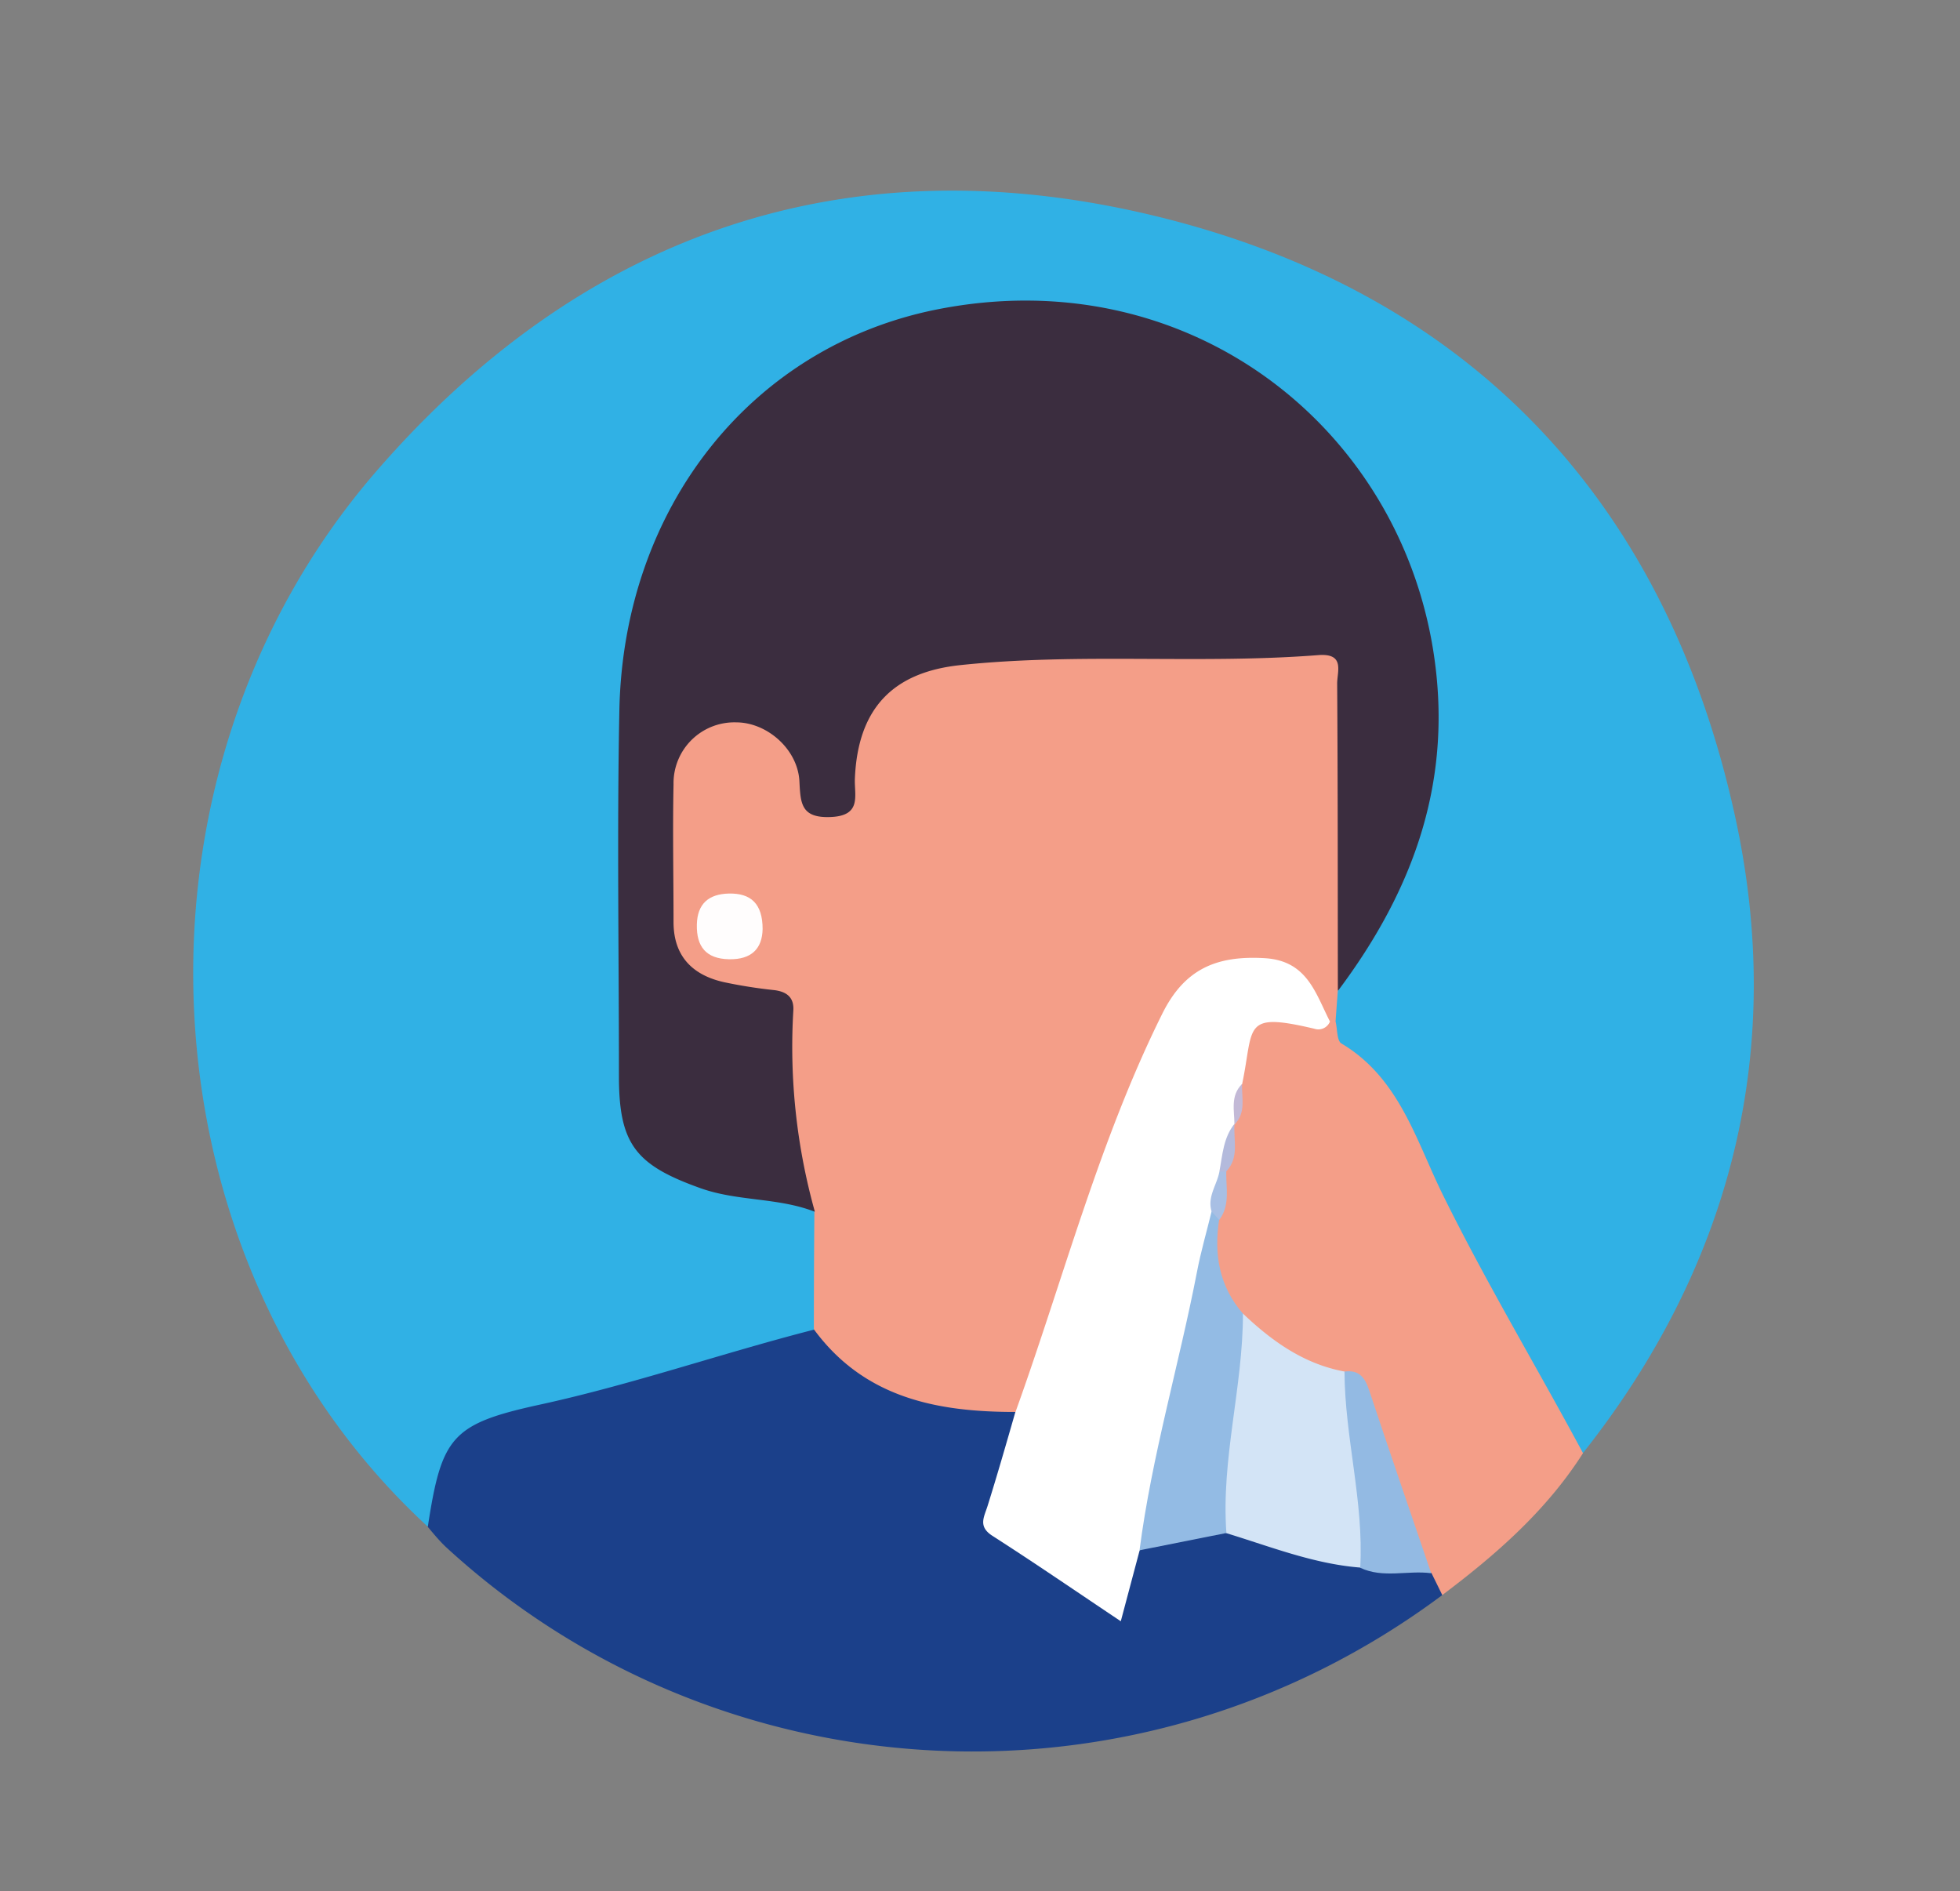
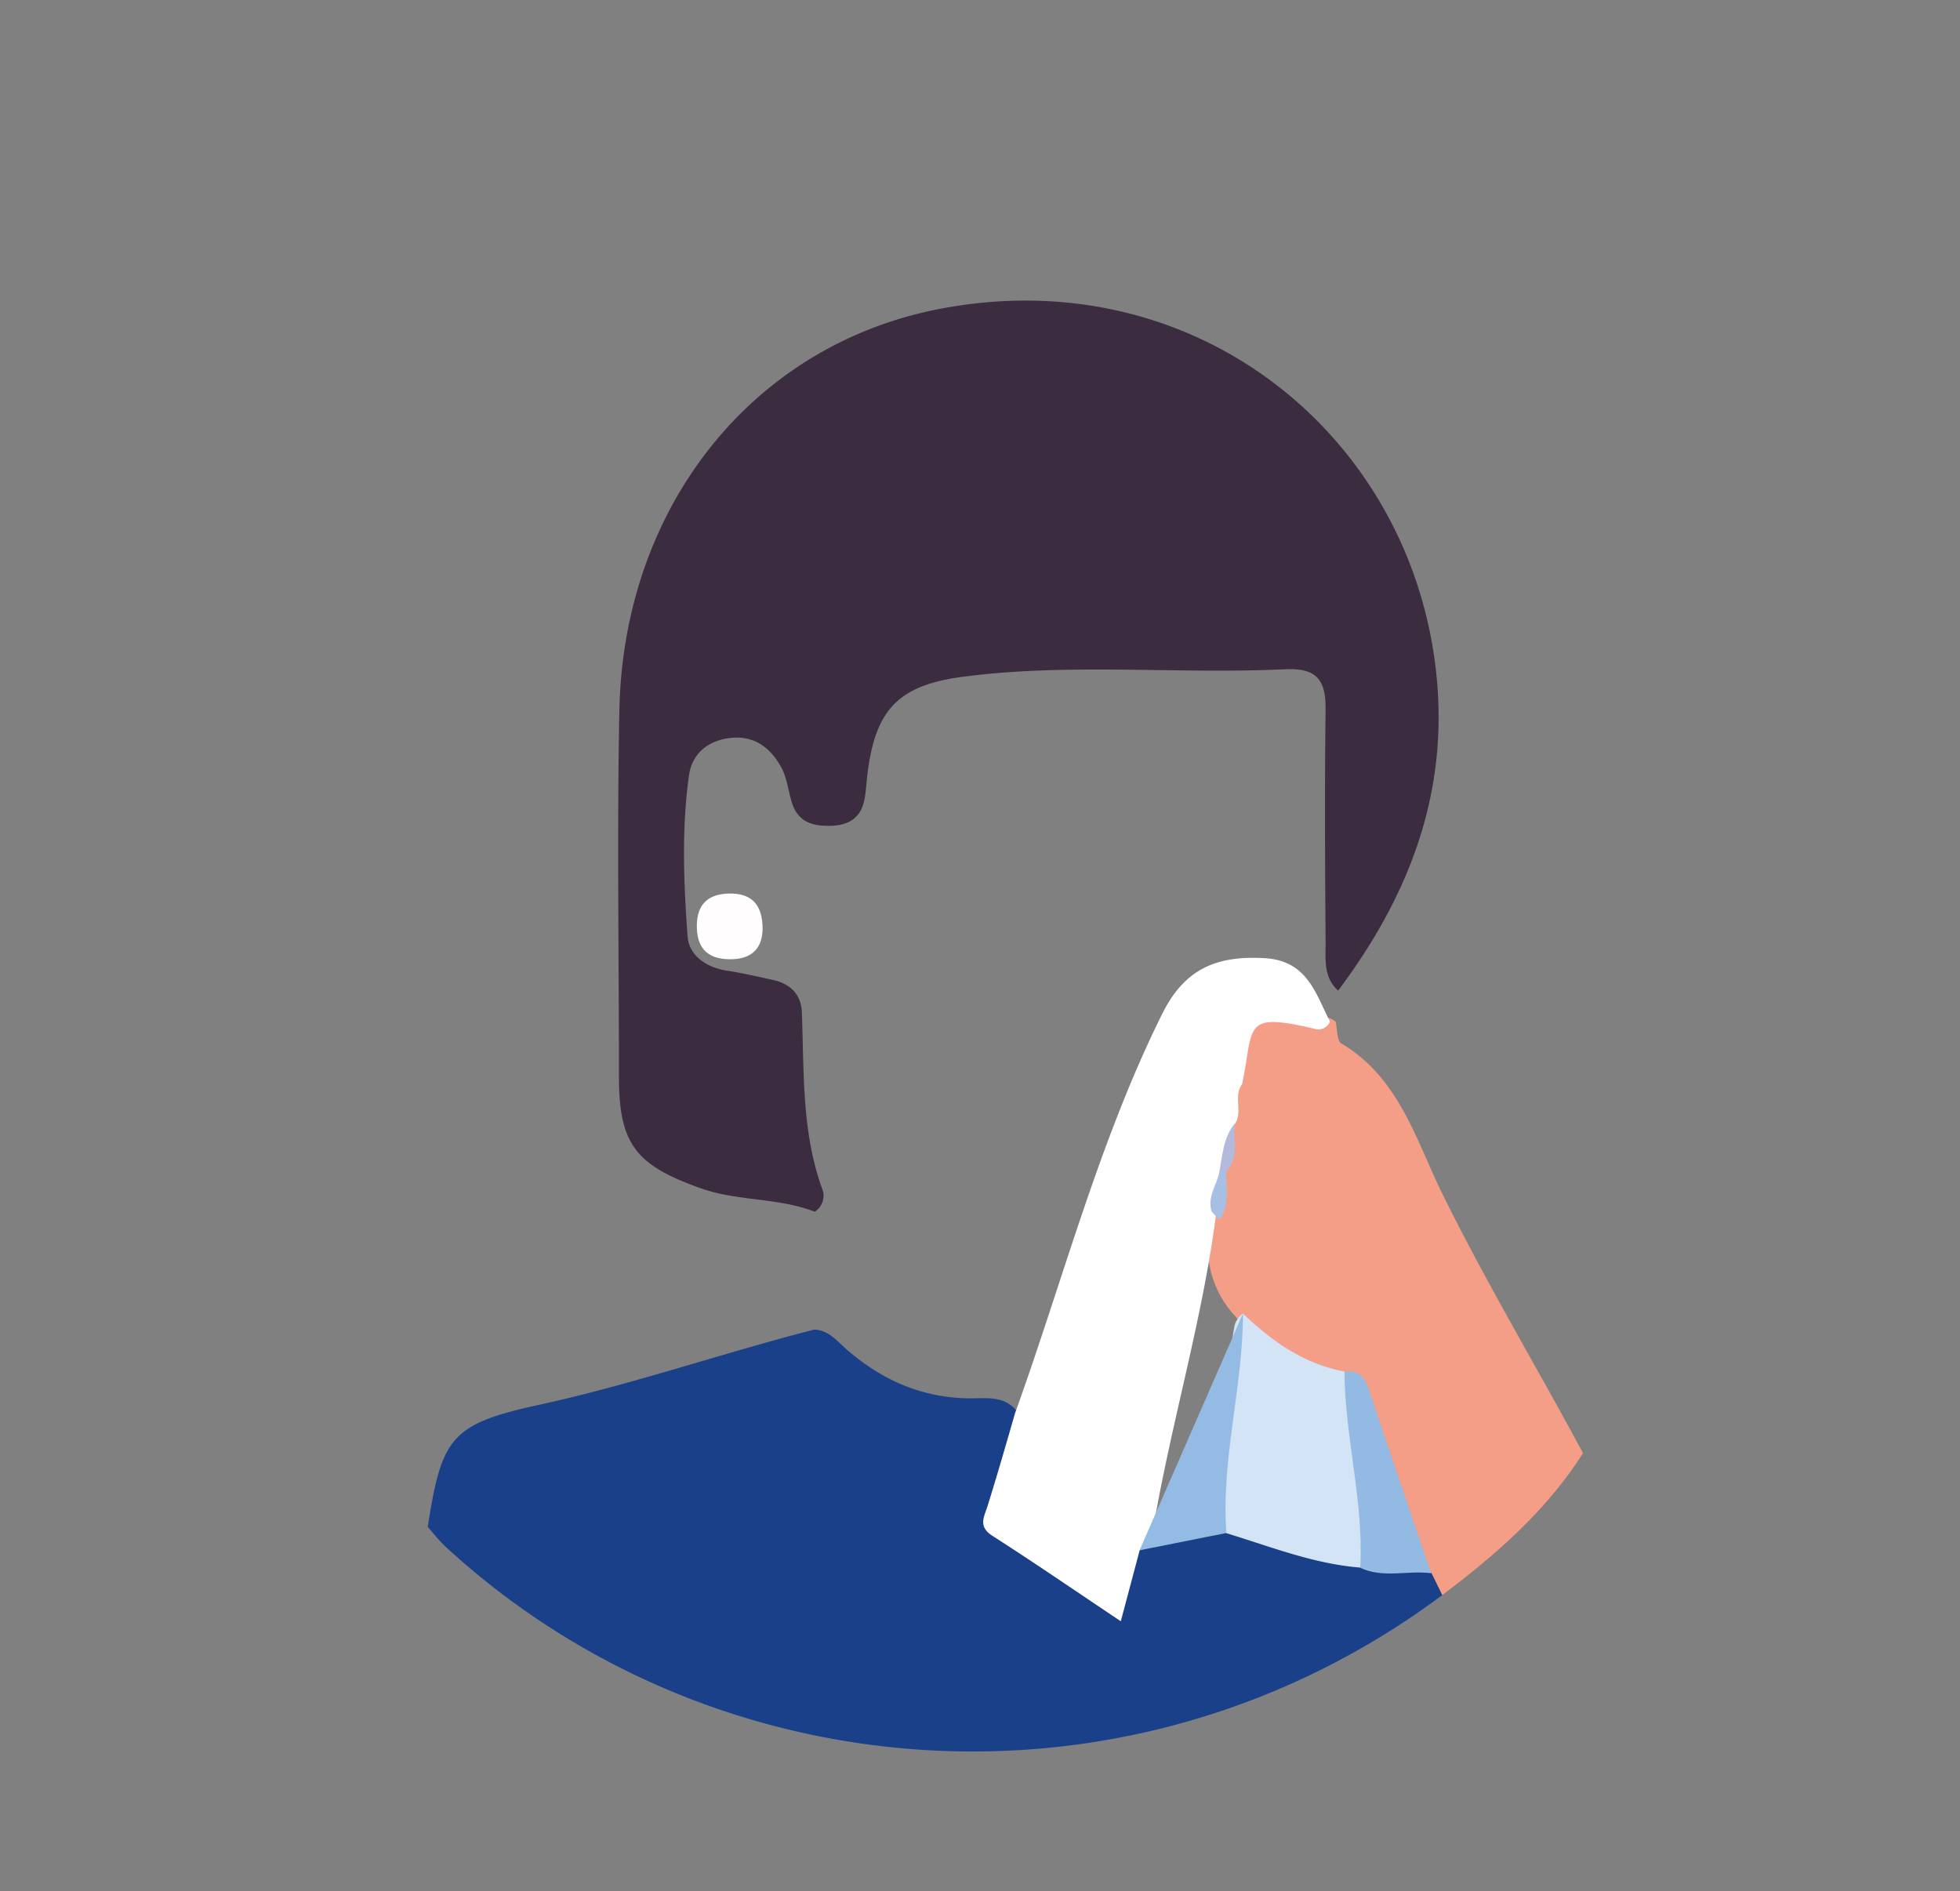
<svg xmlns="http://www.w3.org/2000/svg" id="Layer_1" data-name="Layer 1" viewBox="0 0 312.68 301.69">
  <rect x="0" y="0" width="312.68" height="301.69" fill="#808080" stroke="none" />
  <defs>
    <style>.cls-1{fill:#30b1e5;}.cls-2{fill:#1b408a;}.cls-3{fill:#f49e88;}.cls-4{fill:#3b2d3f;}.cls-5{fill:#fff;}.cls-6{fill:#d3e4f6;}.cls-7{fill:#93bbe4;}.cls-8{fill:#93bae3;}.cls-9{fill:#a8bfe4;}.cls-10{fill:#b4badc;}.cls-11{fill:#c3b9d6;}.cls-12{fill:#fffdfd;}</style>
  </defs>
  <title>Recomendaciones íconos chopo</title>
-   <path class="cls-1" d="M68.25,243.55C22.05,201.06,17.87,124,59.9,75.34,93,37.07,135.28,22.56,184.34,34.47c50.14,12.18,81.44,45.44,92.45,95.73,8.13,37.12-.43,71.49-24.26,101.61-2.5-1.05-3.65-3.29-4.88-5.48-8.29-14.71-16.39-29.52-23.66-44.77-2.27-4.74-4.74-9.28-9.15-12.45a7.7,7.7,0,0,1-3.13-6.52,13.73,13.73,0,0,1,.65-4.93c3.23-6.12,7.21-11.8,10.11-18.11,18.64-40.61-12.39-88.3-56.92-89.8-33-1.11-64.77,24-65.12,65-.15,18.67-.05,37.34,0,56,0,10.7,2.54,14,12.84,17.22a50.28,50.28,0,0,0,11.07,2.27c2.77.21,5.49.61,6.89,3.54a41.12,41.12,0,0,1,0,17.46c-1.41,2.75-4.21,3.19-6.78,4C112.06,219,99.73,223.09,87,225.46c-8.86,1.65-15.22,5.47-16.76,15a4.15,4.15,0,0,1-2,3.06" />
  <path class="cls-2" d="M68.25,243.55C70.45,229.26,72,227.17,86,224.11c14.86-3.23,29.21-8.24,43.9-12,2.31.09,3.62,1.82,5.16,3.16,5.66,4.94,12.12,7.77,19.74,7.81,2.62,0,5.48-.44,7.44,2.07,1.64,4.65-1,8.58-2.36,12.65-1.24,3.78-.71,6.33,2.82,8.45,5,3,9.62,6.6,15.17,9.79,1.41-3.54.82-7.61,4.15-9.8a32.91,32.91,0,0,1,13.61-2.92c7.27,1.36,14.11,4.43,21.49,5.36,3.65,1.09,7.55.27,11.2,1.37,2,.92,2.41,2.46,1.75,4.43-49.17,36.66-115.93,31.89-158.92-7.67-1.06-1-2-2.15-2.91-3.23" />
  <path class="cls-3" d="M230.08,254.45c-.57-1.17-1.14-2.33-1.72-3.5-3.17-2.55-3.5-6.48-4.76-9.94-1.92-5.26-3.36-10.7-5.6-15.85-.86-2-1.18-4.57-4-5.06-7-1.14-12.38-5-17-10.19a16.2,16.2,0,0,1-3.81-15c.86-2.4.78-5,1.31-7.43a36.2,36.2,0,0,0,1.19-7.1,13.19,13.19,0,0,1,.4-1.76c.69-2.07.45-4.23.58-6.35,2-11,3-11.65,14.6-10a3,3,0,0,1,1.8.71c.29,1.19.19,3.05.93,3.49,9.22,5.48,11.88,15.41,16.15,24.08,6.93,14.06,15,27.5,22.39,41.27-5.84,9.17-13.86,16.18-22.45,22.64" />
  <path class="cls-4" d="M130,193.32c-5.86-2.3-12.3-1.64-18.26-3.77-10.31-3.68-13-7-13-17.83,0-19.5-.32-39,.07-58.47.66-32.19,21-58.06,50.85-63.92,39.63-7.77,73.11,18.31,78.95,54.24,3.36,20.69-3,38.28-15.14,54.47-2.53-2.3-1.93-5.4-2-8.26-.09-12.16-.15-24.32,0-36.48.07-4.73-1.3-6.78-6.47-6.53-17,.8-34-1-50.89,1.13-10.67,1.31-14.5,5.09-15.76,15.87-.14,1.25-.2,2.51-.44,3.75-.56,3-2.57,4.16-5.39,4.22-2.66.07-5-.46-6.08-3.37-.7-2-.8-4.14-1.83-6-1.78-3.21-4.42-5.1-8.2-4.63-3.46.42-6,2.48-6.49,5.93-1.2,8.54-.85,17.17-.23,25.72.22,3,2.93,4.93,6.17,5.44,2.49.39,4.94.95,7.4,1.49,2.8.61,4.55,2.3,4.66,5.16.38,9.6-.08,19.27,3.37,28.52a3.06,3.06,0,0,1-1.32,3.32" />
-   <path class="cls-3" d="M130,193.32a97.65,97.65,0,0,1-3.44-32.09c.13-2-.92-3-3-3.27a78.11,78.11,0,0,1-8-1.26c-5.05-1.11-8.09-4.12-8.11-9.55,0-7.33-.15-14.66,0-22a9.71,9.71,0,0,1,10-9.91c4.9,0,9.81,4.27,10.08,9.38.18,3.51.23,5.92,5,5.72,5-.21,3.74-3.44,3.85-6.13.47-11.3,6.17-17,16.88-18.11,19-2,38.07-.11,57.06-1.59,4.27-.33,3,2.6,3,4.52.11,16.33.09,32.67.11,49-.13,1.65-.25,3.29-.37,4.93h-.91c-1.38-.22-2.11-1.22-2.84-2.26-6.19-8.82-16.66-8.3-22,1.19-5.53,9.88-9.08,20.6-12.8,31.22-3.31,9.45-6.37,19-9.6,28.46-.48,1.42,0,4.06-3,3.68-12.5,0-24.06-2.27-32.07-13.18q0-9.37.08-18.76" />
  <path class="cls-5" d="M162,225.26c7.65-21.24,13.32-43.21,23.42-63.54,3.52-7.09,8.58-9.32,16.35-8.86,6.78.41,8.08,5.58,10.4,10.11a2,2,0,0,1-2.51,1.14c-11.56-2.72-9.57-.39-11.5,8.83-1.47,1.95.19,4.49-1.21,6.44l0-.08c-1.26,2.51-.49,5.52-1.93,8-.32,2.25-.6,4.49-1.06,6.72-2,15.31-6.28,30.14-9.16,45.26-.55,2.85-.9,5.8-3,8.08l-3,11.28c-7-4.68-13.67-9.26-20.48-13.63-2.34-1.5-1.32-3-.76-4.8,1.55-4.95,3-10,4.42-14.94" />
  <path class="cls-6" d="M198.29,209.56c4.65,4.42,9.75,8.06,16.24,9.25,3.22,10.23,6,20.5,2.51,31.27-7.45-.58-14.34-3.34-21.39-5.49-1.9-.8-2-2.47-1.93-4.15a256.87,256.87,0,0,1,3.21-28.88,3.3,3.3,0,0,1,1.36-2" />
-   <path class="cls-7" d="M198.29,209.56c0,11.74-3.51,23.22-2.64,35l-13.86,2.76c1.94-15,6.3-29.59,9.17-44.44.62-3.24,1.55-6.42,2.33-9.63,1.13-.22,1.83-.05,1.2,1.32-.85,5.53,0,10.61,3.8,15" />
+   <path class="cls-7" d="M198.29,209.56c0,11.74-3.51,23.22-2.64,35l-13.86,2.76" />
  <path class="cls-8" d="M217,250.08c.59-10.54-2.47-20.79-2.51-31.27,2.3-.32,3.26.93,3.94,3,3.23,9.74,6.58,19.45,9.89,29.17-3.75-.5-7.66.86-11.32-.87" />
  <path class="cls-9" d="M194.49,194.6l-1.2-1.32c-.73-2.34.84-4.23,1.24-6.35a.64.64,0,0,1,1.1,0c-.06,2.62.65,5.34-1.14,7.7" />
  <path class="cls-10" d="M195.63,186.9l-1.1,0c.5-2.64.62-5.4,2.42-7.63-.22,2.57.81,5.36-1.32,7.6" />
-   <path class="cls-11" d="M196.93,179.39c0-2.23-.68-4.58,1.21-6.45-.06,2.22.68,4.58-1.21,6.45" />
  <path class="cls-12" d="M121.66,148.21c-.06,3.11-1.75,4.9-5.38,4.82s-5.19-2-5.11-5.53c.07-3.33,1.9-4.87,5.08-4.95,3.54-.09,5.41,1.63,5.41,5.66" />
</svg>